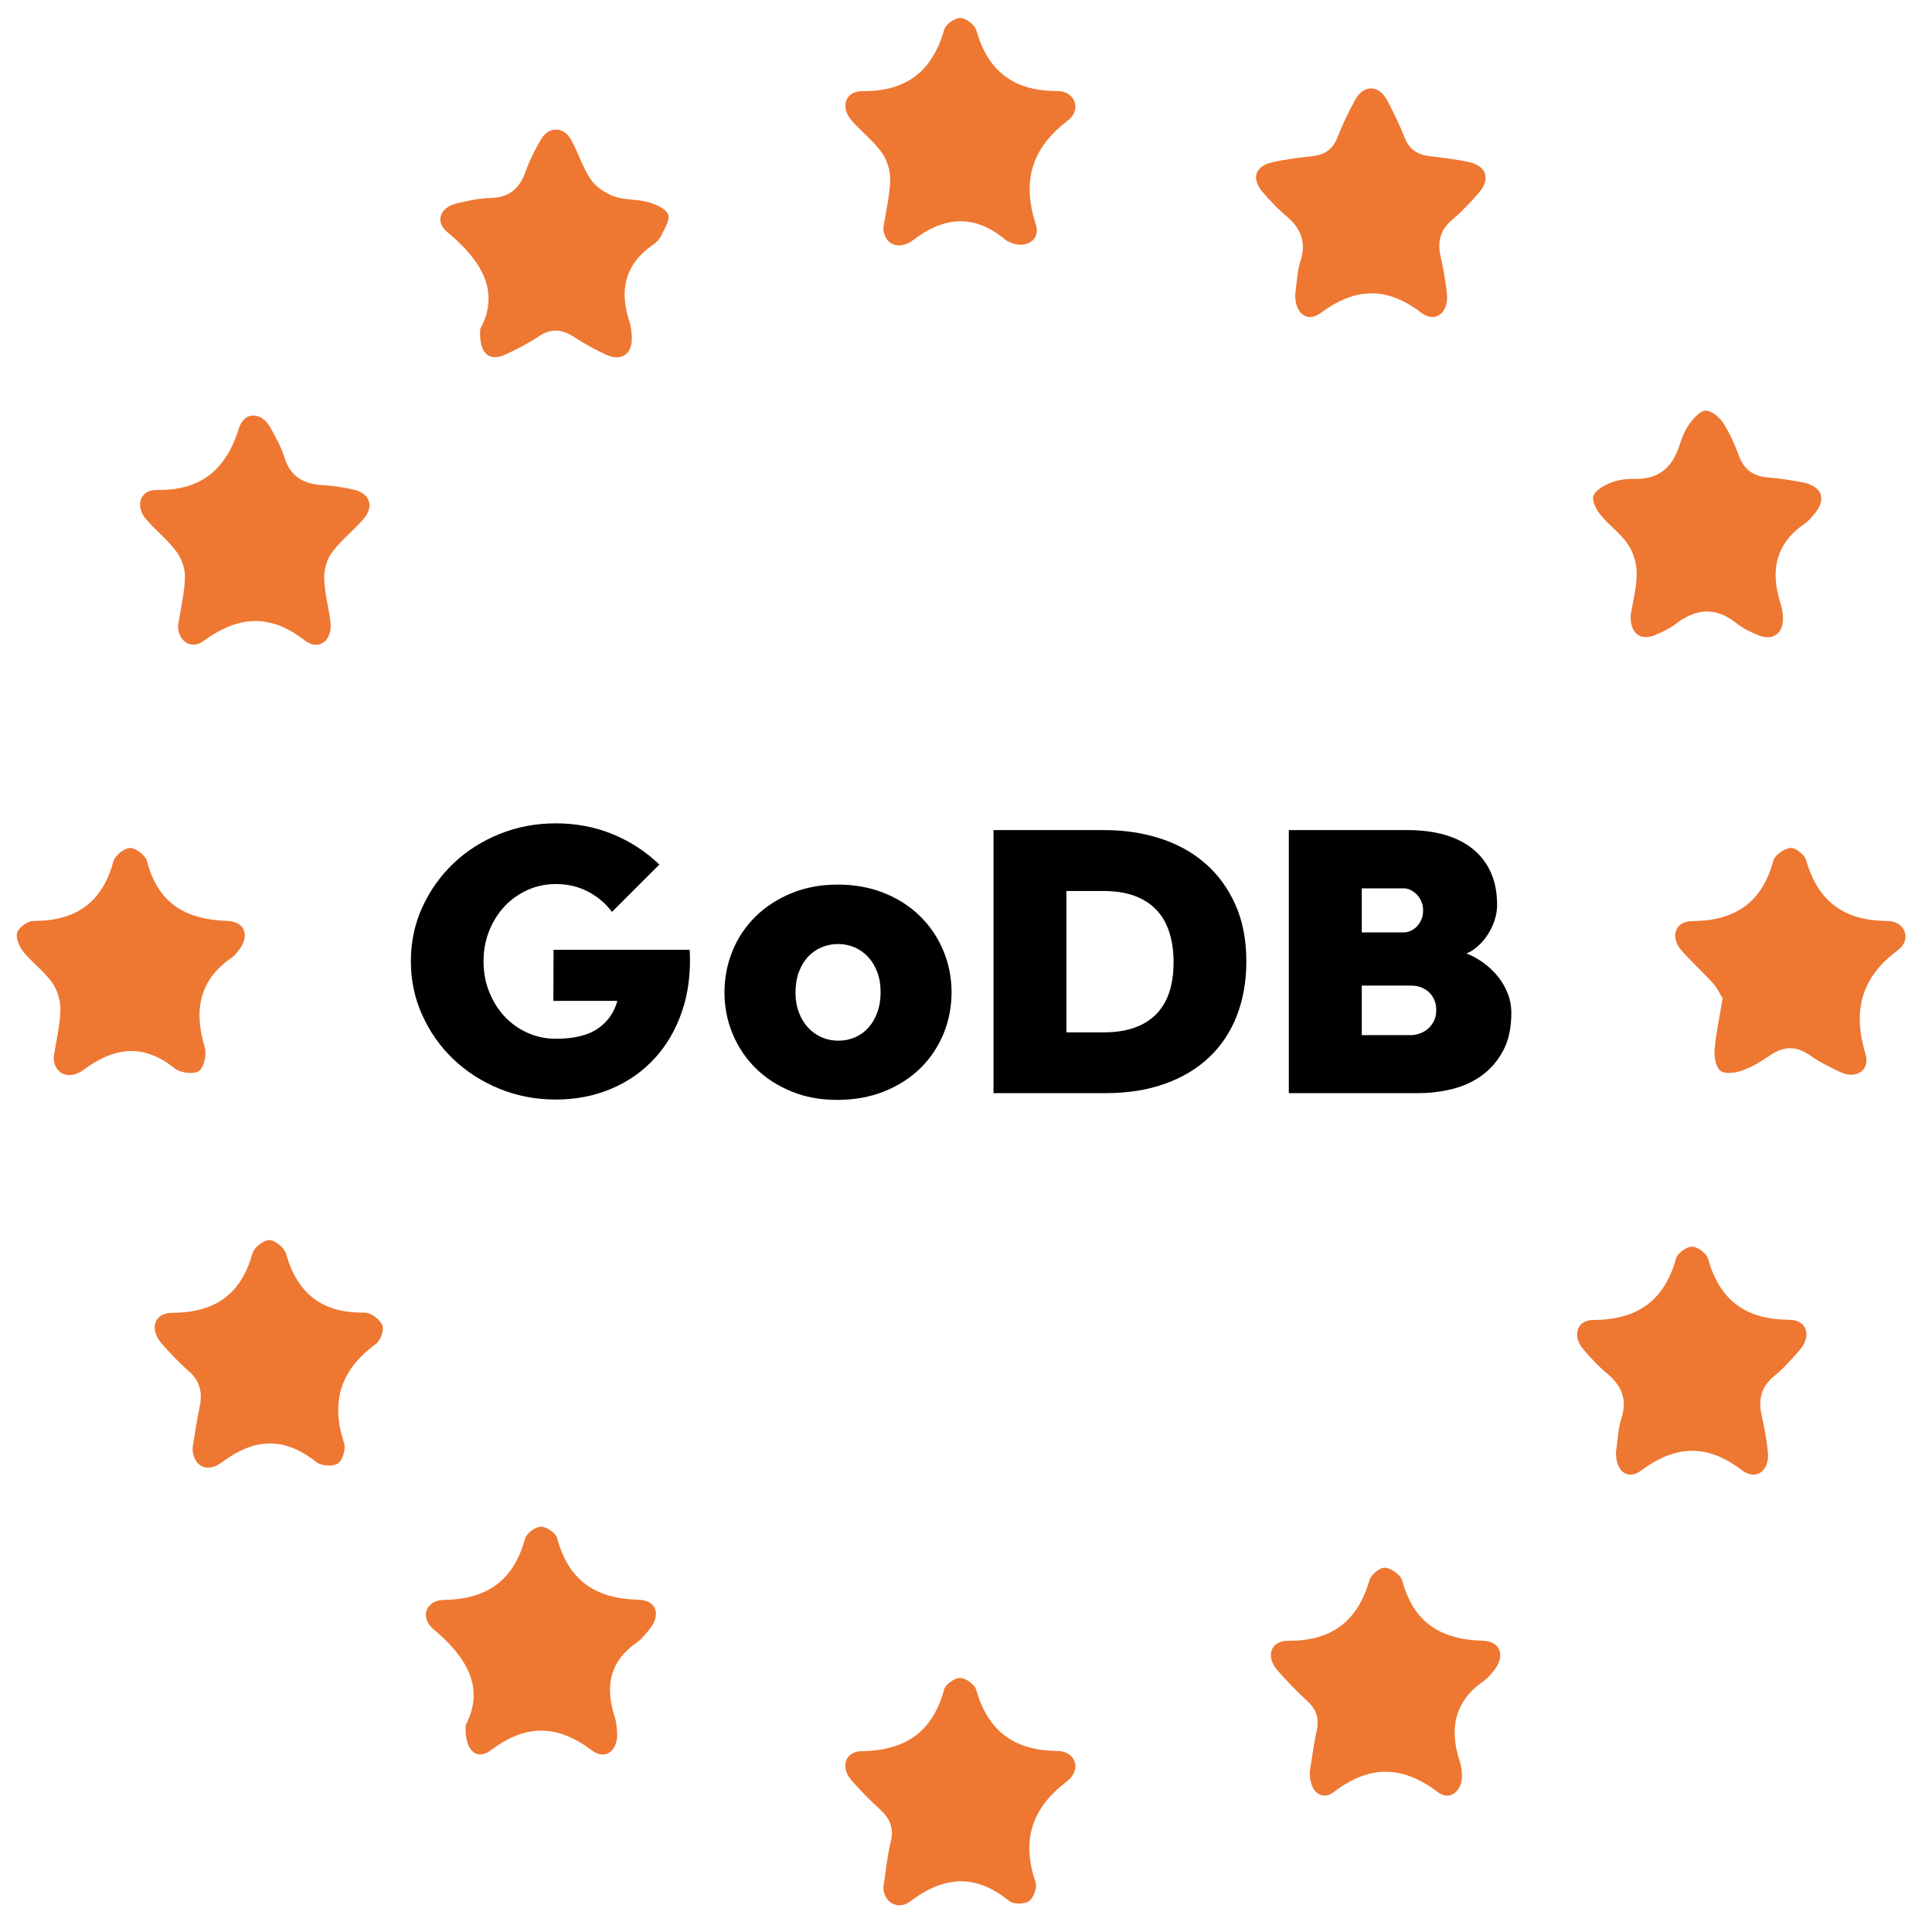
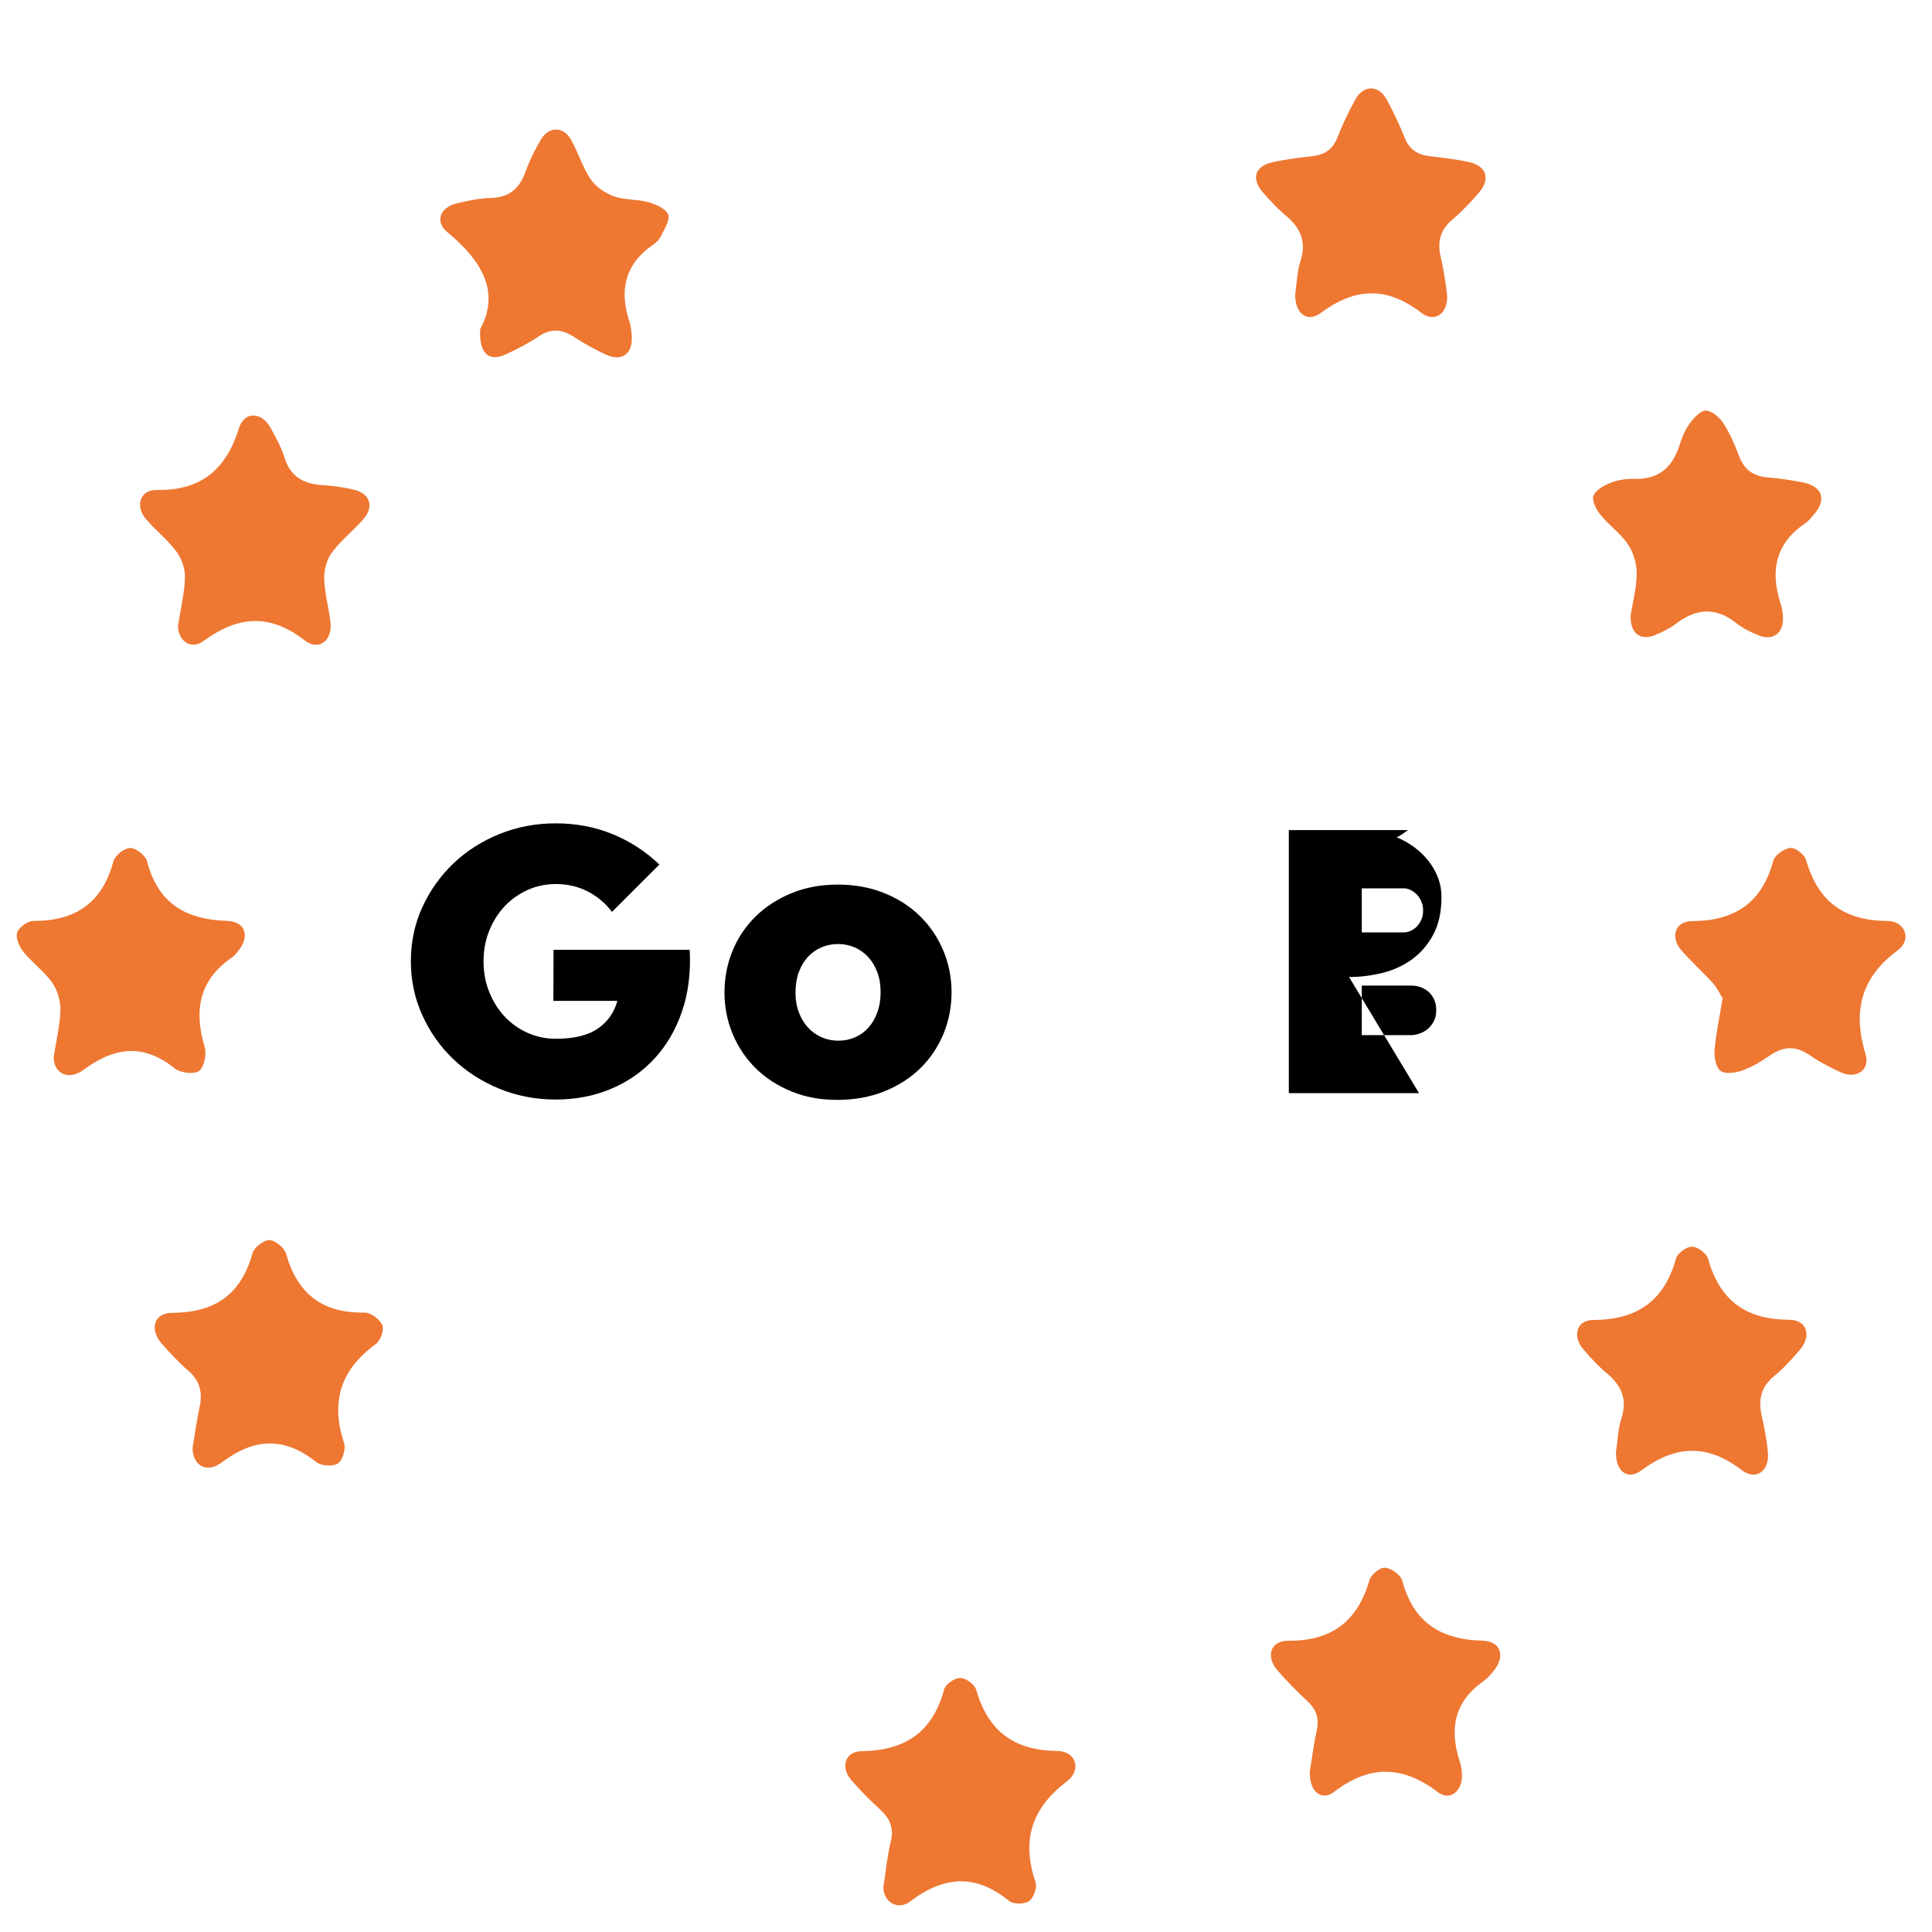
<svg xmlns="http://www.w3.org/2000/svg" id="Ebene_1" data-name="Ebene 1" viewBox="0 0 500 500">
  <defs>
    <style>
      .cls-1, .cls-2 {
        stroke-width: 0px;
      }

      .cls-2 {
        fill: #ee7732;
      }
    </style>
  </defs>
  <g id="ry0Zt8">
    <g>
      <path class="cls-2" d="m46.07,161.87c.67-4.25,1.68-8.32,1.8-12.42.07-2.25-.87-4.9-2.23-6.73-2.25-3.04-5.34-5.45-7.83-8.33-2.91-3.36-1.63-7.64,2.7-7.58,11.55.17,17.98-5.25,21.34-16,1.39-4.45,5.87-4.26,8.15-.11,1.38,2.5,2.8,5.05,3.64,7.75,1.57,5.06,5.07,6.85,9.99,7.11,2.69.14,5.39.56,8.01,1.19,4.11.99,5.23,4.34,2.46,7.53-2.6,3-5.82,5.5-8.17,8.67-1.34,1.79-2.09,4.49-2.03,6.75.1,3.78,1.18,7.52,1.62,11.31.55,4.76-2.99,7.57-6.66,4.72-9.04-7.02-17.26-6.38-26.16.15-3.32,2.44-6.7-.09-6.63-4.01Z" />
-       <path class="cls-2" d="m120.52,446.45c5.03-9.58.31-17.58-8.31-24.79-3.64-3.04-2.04-7.55,2.72-7.61,11.16-.14,18.01-5.07,20.96-15.86.38-1.38,2.69-3.07,4.12-3.09,1.43-.02,3.82,1.63,4.18,2.98,2.91,10.82,9.78,15.65,20.91,15.92,5.06.12,6.08,4.13,2.68,8.04-.94,1.08-1.84,2.27-3,3.06-7.08,4.88-8.2,11.44-5.71,19.17.43,1.34.58,2.81.64,4.23.2,4.61-3.02,7.16-6.55,4.49-8.93-6.75-17.12-6.84-26.08-.05-3.71,2.81-6.93.14-6.56-6.5Z" />
      <path class="cls-2" d="m49.85,374.6c.57-3.34,1.05-6.97,1.82-10.54.8-3.76.04-6.77-2.98-9.36-2.41-2.06-4.56-4.44-6.69-6.8-3.41-3.78-2.28-8.12,2.58-8.14,10.98-.06,17.81-4.68,20.74-15.38.42-1.52,2.88-3.46,4.38-3.44,1.5.02,3.89,1.98,4.33,3.53,2.93,10.4,9.45,15.42,20.32,15.23,1.59-.03,3.93,1.73,4.6,3.25.53,1.19-.47,4-1.68,4.87-9.09,6.61-11.79,14.95-8.22,25.63.5,1.51-.38,4.47-1.61,5.3-1.25.85-4.31.65-5.57-.35-8.28-6.63-16.05-6.27-24.43.04-3.98,3-7.61.87-7.61-3.84Z" />
      <path class="cls-2" d="m418.24,375.63c.4-2.62.47-5.73,1.38-8.57,1.61-5-.02-8.54-3.82-11.7-2.19-1.82-4.15-3.96-6.01-6.13-2.96-3.45-1.81-7.6,2.56-7.62,11.34-.04,18.38-4.93,21.41-15.94.38-1.37,2.75-3.07,4.16-3.04,1.45.03,3.75,1.75,4.14,3.15,2.98,10.76,9.75,15.73,20.96,15.77,4.67.02,5.88,4.21,2.76,7.81-2.08,2.4-4.22,4.82-6.67,6.82-3.42,2.8-4.09,6.13-3.18,10.2.7,3.1,1.28,6.24,1.6,9.4.49,4.81-3.01,7.55-6.7,4.72-9-6.89-17.2-6.56-26.12.09-3.55,2.64-6.7.06-6.48-4.96Z" />
      <path class="cls-2" d="m338.96,458.58c.51-3.1.97-6.9,1.8-10.62.7-3.14-.05-5.52-2.4-7.69-2.68-2.48-5.24-5.12-7.66-7.86-3.2-3.63-2-7.8,2.68-7.78,11.28.07,17.97-5.05,21.05-15.72.41-1.42,2.75-3.32,4.03-3.19,1.63.15,4.05,1.88,4.45,3.38,2.88,10.72,9.84,15.21,20.68,15.5,5,.13,6.1,4.2,2.78,8.06-.72.84-1.45,1.75-2.35,2.37-7.66,5.29-9,12.41-6.24,20.82.39,1.19.56,2.5.58,3.76.06,3.96-3.17,6.52-6.17,4.24-9.18-6.98-17.72-7.18-26.97-.09-3.22,2.47-6.38-.16-6.24-5.17Z" />
      <path class="cls-2" d="m445.81,258.38c-.65-1.04-1.35-2.64-2.45-3.87-2.66-2.95-5.63-5.61-8.24-8.6-2.92-3.35-1.64-7.5,2.72-7.52,11.08-.06,18.14-4.66,21.07-15.59.4-1.49,2.83-3.2,4.46-3.36,1.29-.12,3.65,1.75,4.05,3.16,3.04,10.68,9.78,15.68,20.96,15.74,4.74.03,6.47,4.85,2.75,7.6-9.62,7.13-11.68,15.84-8.33,26.91,1.25,4.15-2.46,6.52-6.5,4.62-2.72-1.28-5.46-2.64-7.91-4.36-3.63-2.54-6.91-2.37-10.46.12-2.2,1.54-4.59,2.95-7.1,3.84-1.72.61-4.38.97-5.56.07-1.22-.94-1.69-3.59-1.54-5.41.35-4.26,1.28-8.47,2.08-13.36Z" />
-       <path class="cls-2" d="m228.61,58.95c.65-4.23,1.67-8.3,1.77-12.38.06-2.39-.81-5.19-2.21-7.12-2.2-3.06-5.32-5.44-7.82-8.31-2.9-3.33-1.61-7.58,2.71-7.54,11.47.12,18.23-5.1,21.31-15.96.39-1.36,2.77-3.03,4.19-2.99,1.44.04,3.7,1.76,4.1,3.18,3.03,10.66,9.71,15.74,20.94,15.73,4.67,0,6.41,4.86,2.75,7.64-9.44,7.18-11.91,15.77-8.27,26.93,1.3,3.98-2.55,6.36-6.57,4.62-.44-.19-.91-.36-1.26-.66-7.97-6.66-15.67-6.21-23.86,0-3.95,3-7.71.97-7.78-3.14Z" />
      <path class="cls-2" d="m13.87,273.67c.63-4.08,1.64-8.14,1.76-12.24.07-2.39-.77-5.19-2.14-7.14-2.08-2.95-5.17-5.16-7.46-7.99-1.06-1.31-2.04-3.59-1.59-4.95.45-1.36,2.73-3.02,4.2-3.01,10.87.04,17.82-4.65,20.69-15.4.41-1.53,2.84-3.47,4.34-3.48,1.5,0,3.99,1.92,4.38,3.42,2.79,10.83,9.9,15.09,20.65,15.44,5,.16,6.07,4.18,2.74,8.04-.41.48-.8,1.02-1.32,1.37-8.6,5.84-9.99,13.73-7.16,23.21.56,1.87-.1,5.22-1.43,6.21-1.3.96-4.82.54-6.28-.63-8.07-6.49-15.54-5.62-23.52.28-3.99,2.95-7.73,1.05-7.86-3.13Z" />
      <path class="cls-2" d="m422.01,159.17c.52-3.23,1.55-7,1.57-10.76.02-2.55-.86-5.47-2.29-7.58-1.93-2.85-4.94-4.94-7.13-7.65-1.08-1.33-2.27-3.69-1.76-4.9.64-1.53,2.81-2.71,4.57-3.39,1.88-.73,4.05-1.01,6.08-.95,6.43.18,9.88-3.17,11.69-8.97.61-1.95,1.48-3.93,2.69-5.55,1.04-1.39,2.81-3.27,4.11-3.16,1.62.14,3.53,1.81,4.51,3.33,1.7,2.65,2.95,5.63,4.08,8.59,1.36,3.6,3.89,5.12,7.58,5.41,3,.23,6,.68,8.96,1.28,4.97,1.01,6.09,4.44,2.8,8.25-.73.84-1.44,1.75-2.35,2.36-7.71,5.24-9.02,12.36-6.29,20.76.39,1.19.57,2.49.6,3.75.09,3.92-2.63,5.91-6.26,4.46-2.05-.82-4.11-1.84-5.83-3.2-5.28-4.19-10.32-3.83-15.53.12-1.63,1.23-3.52,2.19-5.42,2.97-3.89,1.61-6.55-.38-6.39-5.18Z" />
      <path class="cls-2" d="m228.61,488.49c.62-4.01.97-7.99,1.91-11.83.88-3.59-.23-6.08-2.82-8.43-2.58-2.35-5.04-4.86-7.34-7.49-2.93-3.35-1.72-7.47,2.65-7.53,11.25-.16,18.37-4.95,21.33-15.99.36-1.35,2.75-2.99,4.17-2.97,1.44.02,3.73,1.69,4.13,3.08,3.05,10.63,9.72,15.69,20.92,15.81,4.94.06,6.48,4.89,2.51,7.91-9.16,6.96-11.74,15.33-8.06,26.1.46,1.35-.52,4.01-1.7,4.86-1.16.83-4.03.86-5.11-.02-8.65-7.09-16.87-6.55-25.58.06-3.29,2.49-6.9.21-7.01-3.55Z" />
      <path class="cls-2" d="m335.21,76.03c.39-2.58.46-5.68,1.36-8.51,1.59-4.98.02-8.54-3.79-11.71-2.19-1.82-4.14-3.95-6.01-6.11-3-3.47-1.99-6.69,2.53-7.71,3.4-.77,6.88-1.16,10.35-1.57,3.12-.37,5.24-1.7,6.44-4.77,1.33-3.39,2.92-6.7,4.67-9.89,2.12-3.85,6-3.84,8.11,0,1.75,3.19,3.31,6.52,4.66,9.9,1.22,3.05,3.35,4.4,6.47,4.76,3.47.4,6.95.8,10.35,1.57,4.35.98,5.4,4.42,2.45,7.81-2.19,2.51-4.48,4.98-7.02,7.12-3.06,2.58-3.79,5.59-2.97,9.34.71,3.25,1.32,6.55,1.66,9.85.5,4.78-3.02,7.63-6.64,4.84-9.01-6.93-17.17-6.53-26.1.09-3.5,2.6-6.72-.06-6.52-5.02Z" />
      <path class="cls-2" d="m124.3,85.12c5.27-9.8.18-17.82-8.56-25.07-3.24-2.69-1.84-6.34,2.35-7.38,2.92-.72,5.93-1.36,8.91-1.43,4.86-.12,7.5-2.52,9.05-6.91,1-2.82,2.38-5.55,3.89-8.15,2.06-3.55,5.89-3.55,7.89.05,1.85,3.32,2.94,7.1,5.06,10.21,1.34,1.96,3.76,3.57,6.04,4.38,2.78.99,6,.69,8.88,1.51,1.94.55,4.58,1.71,5.12,3.23.53,1.49-1.09,3.84-1.97,5.71-.38.82-1.19,1.52-1.96,2.06-7.27,5.04-8.79,11.79-6.11,19.9.44,1.33.58,2.81.62,4.23.11,4.2-2.69,6.13-6.57,4.37-2.88-1.31-5.68-2.86-8.33-4.6-3.14-2.06-5.99-2.34-9.23-.15-2.62,1.77-5.47,3.23-8.34,4.58-4.35,2.06-7.11.07-6.77-6.51Z" />
    </g>
  </g>
  <g>
    <path class="cls-1" d="m143.21,259.03l.05-13.21h35.24c.3,5.84-.36,11.14-1.98,15.89-1.62,4.75-3.99,8.83-7.11,12.21-3.12,3.39-6.86,6.01-11.24,7.86-4.37,1.85-9.14,2.78-14.31,2.78s-10.09-.93-14.64-2.8c-4.56-1.87-8.52-4.42-11.91-7.66-3.39-3.24-6.06-7.03-8.03-11.39-1.97-4.35-2.95-9-2.95-13.94s.98-9.62,2.95-13.94c1.97-4.32,4.64-8.1,8.03-11.34s7.36-5.78,11.91-7.63c4.56-1.85,9.44-2.78,14.64-2.78s10.13.93,14.69,2.8c4.55,1.87,8.58,4.49,12.09,7.86l-12.26,12.26c-1.64-2.2-3.7-3.95-6.21-5.26-2.5-1.3-5.27-1.95-8.31-1.95-2.6,0-5.04.51-7.31,1.53-2.27,1.02-4.25,2.42-5.93,4.2-1.68,1.79-3.02,3.9-4,6.33-.98,2.44-1.48,5.09-1.48,7.96s.49,5.48,1.48,7.93c.98,2.45,2.32,4.57,4,6.36,1.69,1.79,3.66,3.19,5.93,4.2,2.27,1.02,4.7,1.53,7.31,1.53,4.7,0,8.32-.88,10.86-2.63,2.54-1.75,4.22-4.15,5.06-7.18h-16.57Z" />
    <path class="cls-1" d="m187.5,256.82c0-3.8.7-7.4,2.1-10.79,1.4-3.39,3.39-6.34,5.96-8.86,2.57-2.52,5.66-4.52,9.26-6.01,3.6-1.48,7.59-2.23,11.96-2.23s8.42.73,12.06,2.2c3.64,1.47,6.74,3.47,9.31,6.01,2.57,2.54,4.56,5.5,5.98,8.88,1.42,3.39,2.13,6.98,2.13,10.79s-.71,7.45-2.13,10.84c-1.42,3.39-3.42,6.34-6,8.86-2.59,2.52-5.7,4.5-9.34,5.96-3.64,1.45-7.67,2.18-12.11,2.18s-8.3-.73-11.89-2.2c-3.59-1.47-6.66-3.46-9.21-5.98-2.55-2.52-4.54-5.47-5.96-8.86-1.42-3.39-2.13-6.98-2.13-10.79Zm18.37-.05c0,1.94.29,3.68.88,5.23.58,1.55,1.38,2.87,2.38,3.95,1,1.08,2.17,1.92,3.51,2.5,1.33.58,2.77.88,4.3.88s3.02-.29,4.36-.88c1.33-.58,2.48-1.42,3.45-2.5.97-1.08,1.73-2.4,2.3-3.95.57-1.55.85-3.29.85-5.23s-.28-3.62-.85-5.15c-.57-1.53-1.35-2.84-2.35-3.93-1-1.08-2.17-1.92-3.5-2.5-1.34-.58-2.77-.88-4.31-.88s-2.98.29-4.33.88c-1.35.58-2.52,1.41-3.5,2.48s-1.76,2.38-2.33,3.93c-.57,1.55-.85,3.28-.85,5.18Z" />
-     <path class="cls-1" d="m257.12,282.9v-68.07h28.73c5.17,0,9.99.73,14.47,2.18,4.47,1.45,8.35,3.61,11.64,6.48s5.87,6.42,7.76,10.64c1.88,4.22,2.83,9.12,2.83,14.69,0,5.07-.8,9.7-2.4,13.89s-3.95,7.77-7.06,10.76c-3.1,2.99-6.92,5.31-11.46,6.96s-9.74,2.48-15.62,2.48h-28.88Zm18.87-15.72h9.61c5.91,0,10.4-1.53,13.49-4.58,3.09-3.05,4.63-7.58,4.63-13.59,0-2.87-.37-5.45-1.1-7.73-.73-2.29-1.85-4.22-3.35-5.81-1.5-1.58-3.39-2.79-5.66-3.63-2.27-.83-4.94-1.25-8.01-1.25h-9.61v36.59Z" />
-     <path class="cls-1" d="m367.24,282.9h-33.69v-68.07h30.83c3.57,0,6.77.42,9.61,1.25,2.84.83,5.25,2.07,7.26,3.7,2,1.64,3.53,3.65,4.6,6.06,1.07,2.4,1.6,5.19,1.6,8.36,0,1.37-.23,2.72-.68,4.05-.45,1.33-1.04,2.56-1.78,3.68-.73,1.12-1.58,2.1-2.53,2.95s-1.93,1.48-2.93,1.88c1.54.6,3,1.41,4.4,2.43,1.4,1.02,2.64,2.19,3.7,3.5,1.07,1.32,1.92,2.78,2.55,4.38.63,1.6.95,3.3.95,5.11,0,3.87-.71,7.12-2.13,9.76-1.42,2.64-3.26,4.77-5.53,6.41-2.27,1.64-4.83,2.8-7.68,3.5-2.85.7-5.71,1.05-8.58,1.05Zm-3.95-53h-10.86v11.41h10.81c.57,0,1.15-.12,1.75-.37.6-.25,1.14-.62,1.63-1.1.48-.48.88-1.08,1.2-1.78s.48-1.5.48-2.4-.15-1.65-.45-2.35-.69-1.3-1.18-1.8-1.02-.89-1.6-1.18-1.18-.43-1.78-.43Zm-10.86,25.18v12.81h12.86c.57,0,1.22-.12,1.95-.35.73-.23,1.43-.6,2.08-1.1.65-.5,1.21-1.17,1.68-2,.47-.83.7-1.85.7-3.05,0-1-.18-1.89-.53-2.68-.35-.78-.82-1.44-1.4-1.98-.59-.53-1.27-.94-2.05-1.23-.78-.28-1.61-.43-2.48-.43h-12.81Z" />
+     <path class="cls-1" d="m367.24,282.9h-33.69v-68.07h30.83s-1.93,1.48-2.93,1.88c1.54.6,3,1.41,4.4,2.43,1.4,1.02,2.64,2.19,3.7,3.5,1.07,1.32,1.92,2.78,2.55,4.38.63,1.6.95,3.3.95,5.11,0,3.87-.71,7.12-2.13,9.76-1.42,2.64-3.26,4.77-5.53,6.41-2.27,1.64-4.83,2.8-7.68,3.5-2.85.7-5.71,1.05-8.58,1.05Zm-3.95-53h-10.86v11.41h10.81c.57,0,1.15-.12,1.75-.37.6-.25,1.14-.62,1.63-1.1.48-.48.88-1.08,1.2-1.78s.48-1.5.48-2.4-.15-1.65-.45-2.35-.69-1.3-1.18-1.8-1.02-.89-1.6-1.18-1.18-.43-1.78-.43Zm-10.86,25.18v12.81h12.86c.57,0,1.22-.12,1.95-.35.73-.23,1.43-.6,2.08-1.1.65-.5,1.21-1.17,1.68-2,.47-.83.7-1.85.7-3.05,0-1-.18-1.89-.53-2.68-.35-.78-.82-1.44-1.4-1.98-.59-.53-1.27-.94-2.05-1.23-.78-.28-1.61-.43-2.48-.43h-12.81Z" />
  </g>
</svg>